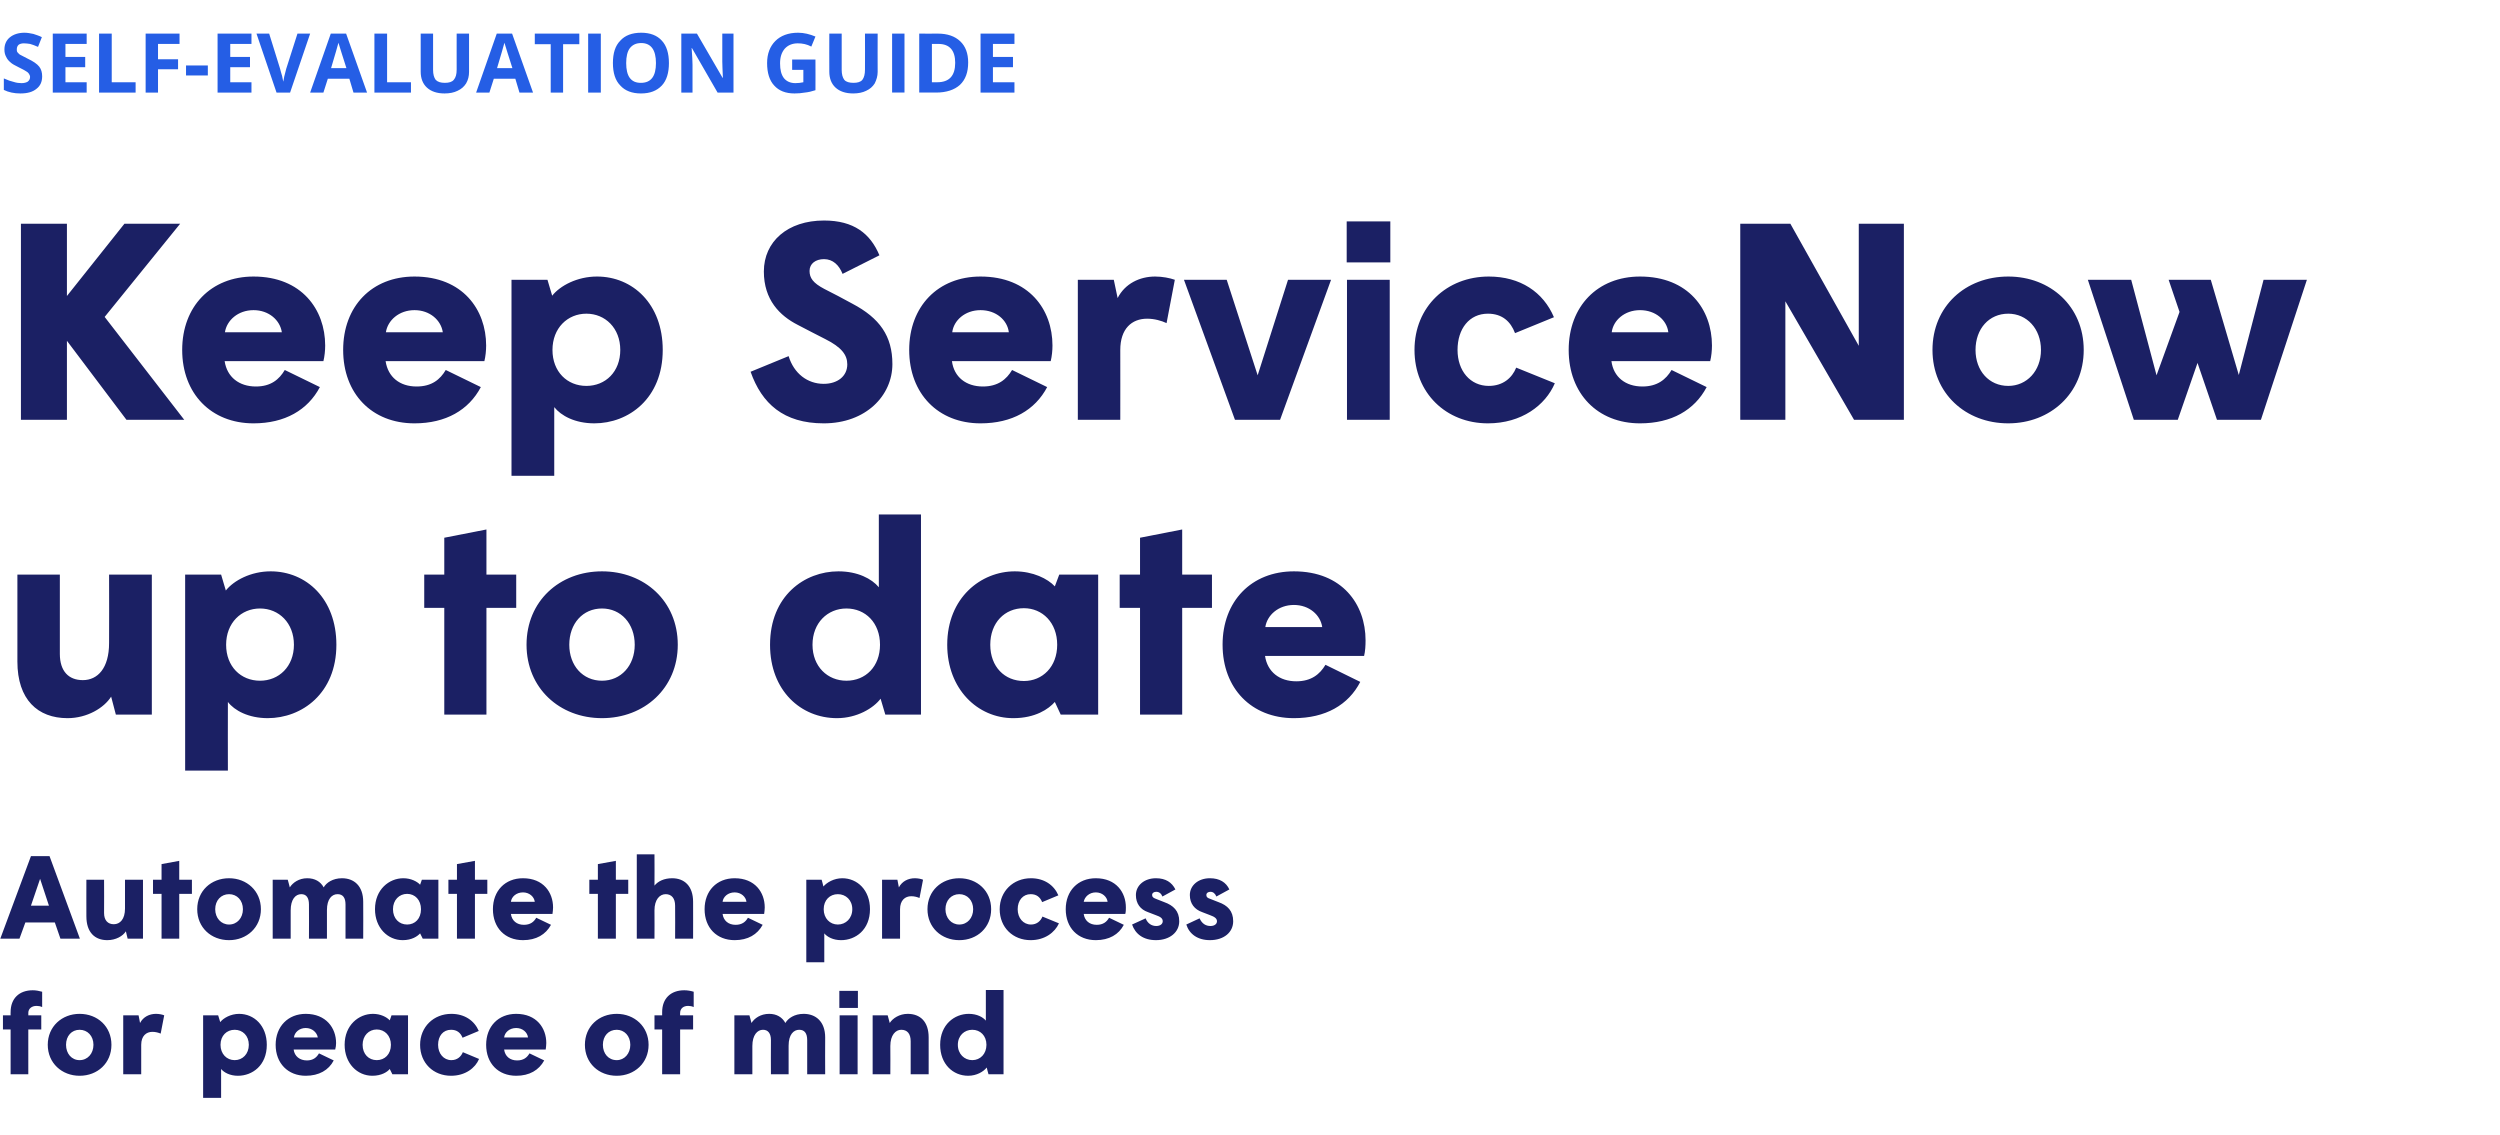
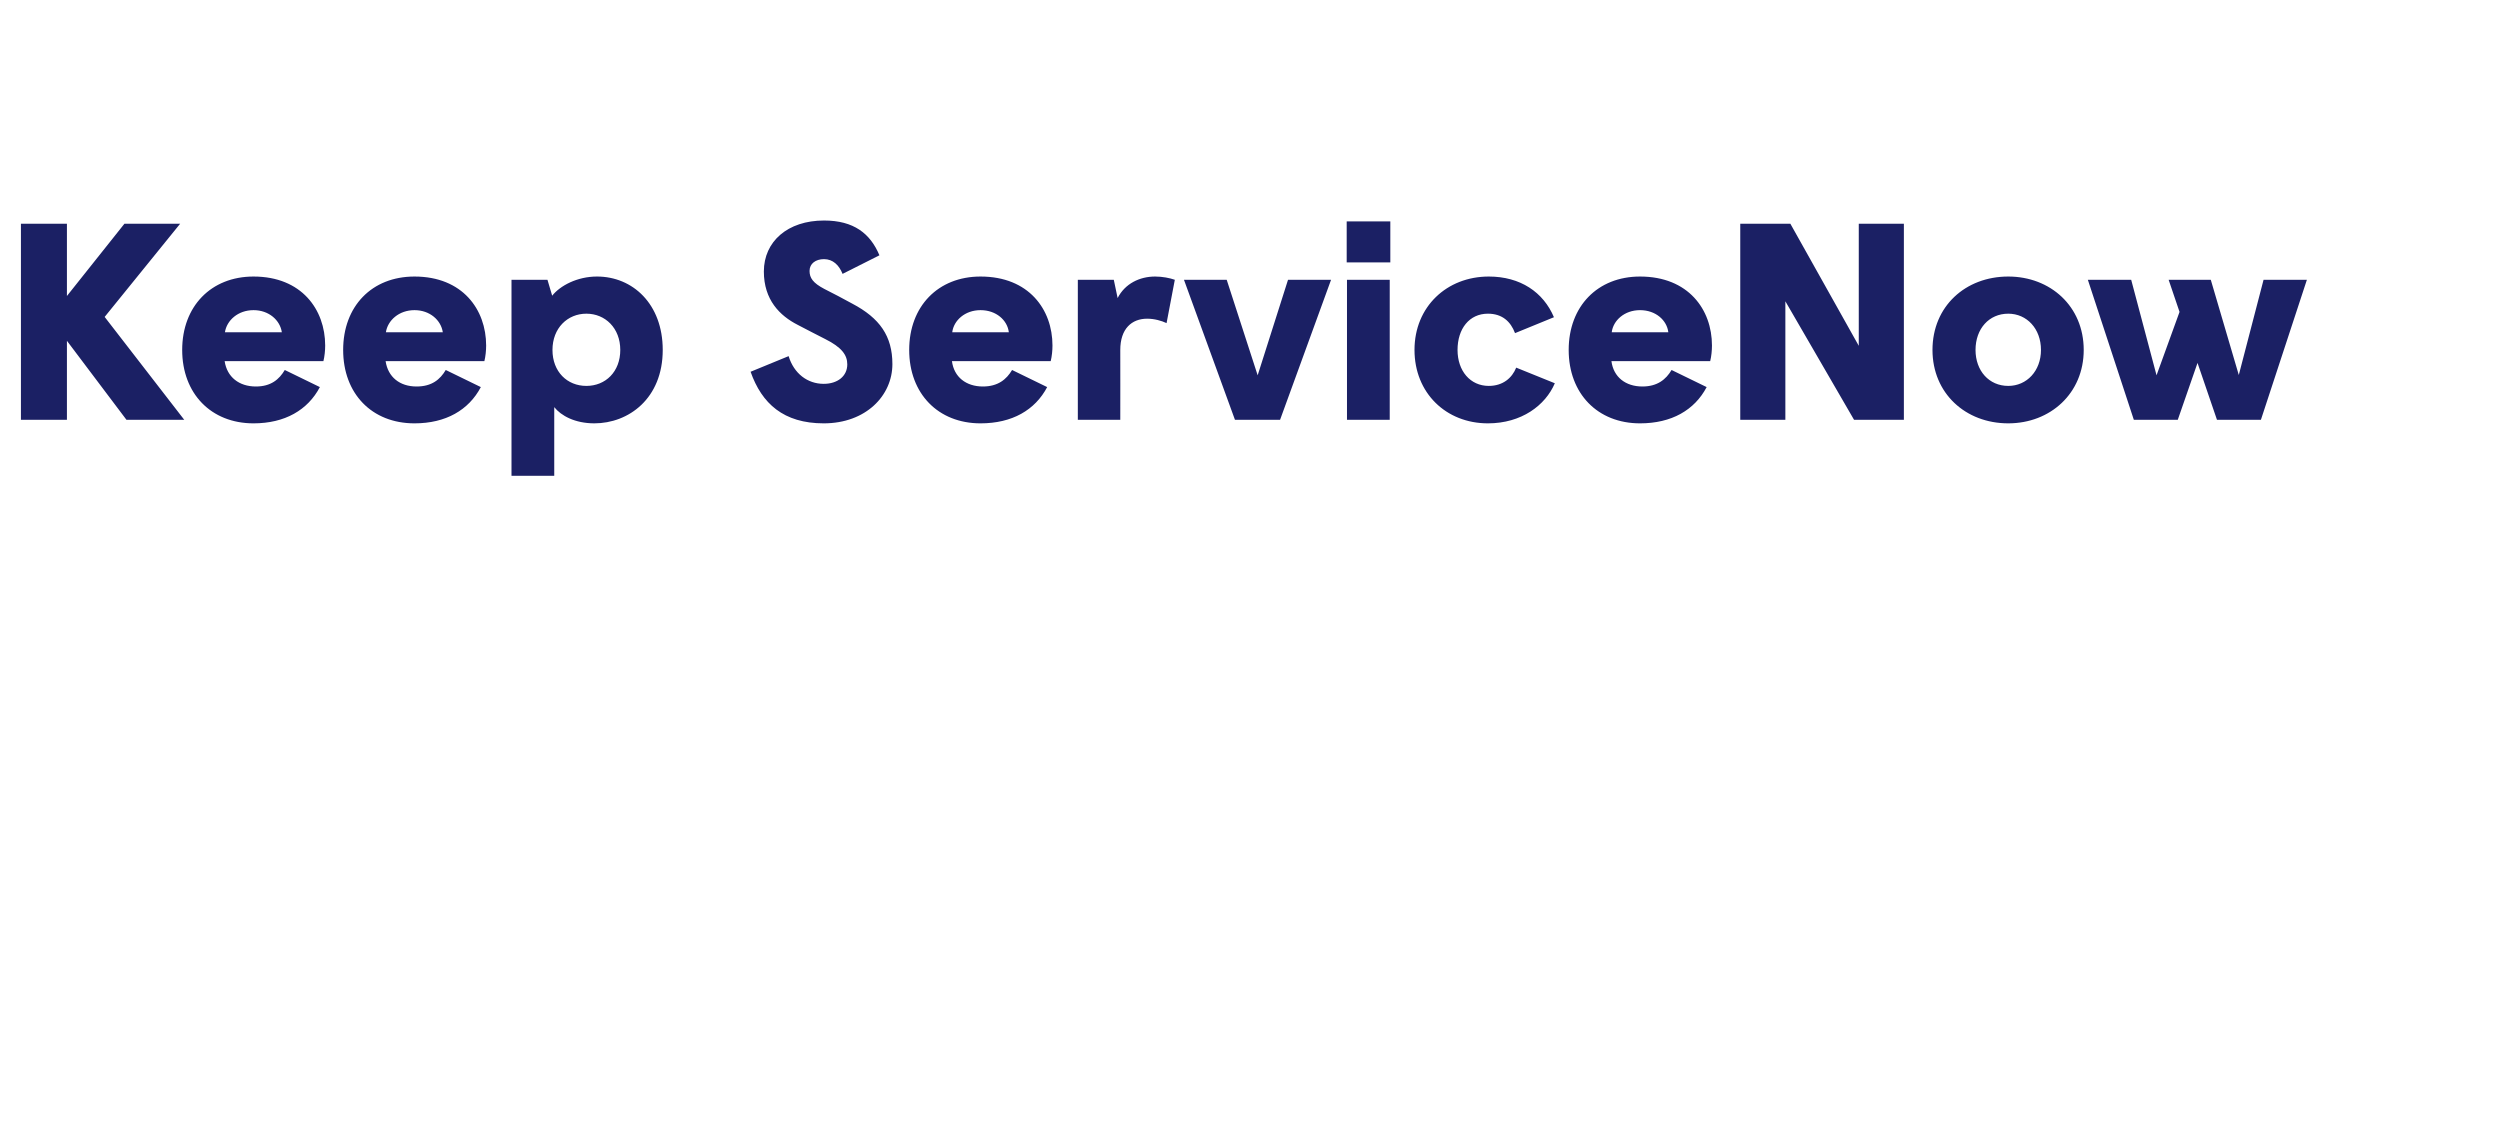
<svg xmlns="http://www.w3.org/2000/svg" version="1.1" width="848px" height="385px" viewBox="0 -10 848 385" style="top:-10px">
  <desc>Self evaluation guide Keep ServiceNow up to date Automate the process for peace of mind</desc>
  <defs />
  <g id="Group107729">
-     <path d="m3.6 339.2l-2.6 0l0-4.8l2.6 0c0 0-.04-1.1 0-1.1c0-4.6 2.9-7.4 7.5-7.4c1.1 0 2.1.2 3.2.5c0 0 0 5.2 0 5.2c-.6-.3-1.3-.4-1.9-.4c-1.6 0-2.8.9-2.8 2.4c.04.02 0 .8 0 .8l4.4 0l0 4.8l-4.4 0l0 15.2l-6 0l0-15.2zm12.6 5.2c0-6.2 4.8-10.5 10.8-10.5c6.1 0 10.8 4.3 10.8 10.5c0 6.2-4.7 10.5-10.8 10.5c-6 0-10.8-4.3-10.8-10.5zm15.5 0c0-3-2-5.1-4.7-5.1c-2.7 0-4.6 2.1-4.6 5.1c0 3 1.9 5.2 4.6 5.2c2.7 0 4.7-2.2 4.7-5.2zm10.1-10l5.2 0c0 0 .53 2.62.5 2.6c1.1-2.1 3.2-3.1 5.4-3.1c1 0 2.1.2 2.8.5c0 0-1.2 6.2-1.2 6.2c-.7-.3-1.7-.6-2.8-.6c-2.1 0-3.8 1.4-3.8 4.4c.03.02 0 10 0 10l-6.1 0l0-20zm42.6 10c0-3.1-2.1-5.1-4.8-5.1c-2.7 0-4.8 2-4.8 5.1c0 3.1 2.1 5.2 4.8 5.2c2.7 0 4.8-2.1 4.8-5.2zm-15.5-10l5.1 0c0 0 .73 2.3.7 2.3c1.1-1.4 3.6-2.8 6.4-2.8c5.1 0 9.4 4 9.4 10.5c0 7-4.9 10.5-9.8 10.5c-2.7 0-4.7-1.1-5.7-2.3c.01.02 0 9.8 0 9.8l-6.1 0l0-28zm24.6 10c0-6.2 4.2-10.5 10.2-10.5c6.9 0 10.3 4.8 10.3 9.9c0 .7-.1 1.5-.3 2.2c0 0-14.1 0-14.1 0c.3 2.3 2.1 3.7 4.5 3.7c2.1 0 3.3-1 4.1-2.4c0 0 5 2.4 5 2.4c-1.7 3.3-5 5.2-9.5 5.2c-6 0-10.2-4.2-10.2-10.5zm14.3-2.5c-.3-1.7-1.9-3.2-4.1-3.2c-2.2 0-3.8 1.5-4 3.2c0 0 8.1 0 8.1 0zm24.8 2.5c0-3.1-2.1-5.2-4.8-5.2c-2.7 0-4.8 2.1-4.8 5.2c0 3.2 2.1 5.2 4.8 5.2c2.7 0 4.8-2 4.8-5.2zm-15.7 0c0-6.7 4.8-10.5 9.6-10.5c2.6 0 4.7 1.1 5.7 2.2c.04 0 .6-1.7.6-1.7l5.6 0l0 20l-5.3 0c0 0-.86-1.78-.9-1.8c-.8 1-2.8 2.3-5.9 2.3c-5.1 0-9.4-4.2-9.4-10.5zm25.6 0c0-6.1 4.6-10.5 10.6-10.5c4.5 0 7.8 2.3 9.3 5.8c0 0-5.5 2.3-5.5 2.3c-.7-1.7-1.9-2.7-3.9-2.7c-2.7 0-4.4 2.1-4.4 5.1c0 3 1.9 5.2 4.5 5.2c2 0 3.3-1.2 3.9-2.7c0 0 5.5 2.3 5.5 2.3c-1.3 3.1-4.7 5.7-9.5 5.7c-6 0-10.5-4.3-10.5-10.5zm22.4 0c0-6.2 4.1-10.5 10.2-10.5c6.9 0 10.2 4.8 10.2 9.9c0 .7-.1 1.5-.2 2.2c0 0-14.1 0-14.1 0c.3 2.3 2 3.7 4.4 3.7c2.2 0 3.4-1 4.2-2.4c0 0 5 2.4 5 2.4c-1.8 3.3-5 5.2-9.5 5.2c-6.1 0-10.2-4.2-10.2-10.5zm14.2-2.5c-.2-1.7-1.8-3.2-4-3.2c-2.3 0-3.9 1.5-4.1 3.2c0 0 8.1 0 8.1 0zm19.3 2.5c0-6.2 4.7-10.5 10.8-10.5c6 0 10.8 4.3 10.8 10.5c0 6.2-4.8 10.5-10.8 10.5c-6.1 0-10.8-4.3-10.8-10.5zm15.4 0c0-3-2-5.1-4.6-5.1c-2.8 0-4.7 2.1-4.7 5.1c0 3 1.9 5.2 4.7 5.2c2.6 0 4.6-2.2 4.6-5.2zm10.8-5.2l-2.6 0l0-4.8l2.6 0c0 0-.03-1.1 0-1.1c0-4.6 2.9-7.4 7.5-7.4c1.1 0 2.2.2 3.2.5c0 0 0 5.2 0 5.2c-.6-.3-1.3-.4-1.9-.4c-1.6 0-2.7.9-2.7 2.4c-.05.02 0 .8 0 .8l4.4 0l0 4.8l-4.4 0l0 15.2l-6.1 0l0-15.2zm24.5-4.8l5.1 0c0 0 .73 2.58.7 2.6c1-1.6 3.1-3.1 6-3.1c2.5 0 4.4 1.1 5.5 3.1c.9-1.6 3.1-3.1 6.2-3.1c4.1 0 7.3 2.6 7.3 8c-.05-.04 0 12.5 0 12.5l-6.1 0c0 0 .01-11.62 0-11.6c0-2.3-.9-3.5-2.7-3.5c-1.9 0-3.6 1.6-3.6 5.4c.03 0 0 9.7 0 9.7l-6 0c0 0-.05-11.62 0-11.6c0-2.3-1-3.5-2.7-3.5c-1.9 0-3.6 1.8-3.6 5.5c-.03.02 0 9.6 0 9.6l-6.1 0l0-20zm35.6-8.3l6.3 0l0 5.8l-6.3 0l0-5.8zm.1 8.3l6.1 0l0 20l-6.1 0l0-20zm11.2 0l5.1 0c0 0 .71 2.58.7 2.6c1-1.6 3.3-3.1 6.1-3.1c4.2 0 7.1 2.6 7.1 8c.01-.04 0 12.5 0 12.5l-6.1 0c0 0 .03-11.18 0-11.2c0-2.5-1.1-3.9-3.2-3.9c-1.9 0-3.7 1.8-3.7 5.5c.05.02 0 9.6 0 9.6l-6 0l0-20zm38.6 10c0-3.1-2.1-5.1-4.8-5.1c-2.7 0-4.9 2-4.9 5.1c0 3.1 2.2 5.2 4.9 5.2c2.7 0 4.8-2.1 4.8-5.2zm-15.7 0c0-6.9 4.9-10.5 9.7-10.5c2.8 0 4.8 1.1 5.8 2.3c-.02.02 0-10.4 0-10.4l6 0l0 28.6l-5.1 0c0 0-.64-2.26-.6-2.3c-1.1 1.4-3.4 2.8-6.3 2.8c-5.1 0-9.5-3.9-9.5-10.5z" stroke="none" fill="#1b2064" />
-     <path d="m16.6 297.2l-3-9.1l-3.1 9.1l6.1 0zm-6.1-16.8l6.3 0l10.3 28l-6.6 0l-1.9-5.5l-10 0l-2 5.5l-6.5 0l10.4-28zm18.8 20.4c-.03.02 0-12.4 0-12.4l6 0c0 0 .05 11.34 0 11.3c0 2.5 1.3 3.8 3.3 3.8c2.1 0 3.8-1.7 3.8-5.3c-.01-.02 0-9.8 0-9.8l6.1 0l0 20l-5.2 0c0 0-.63-2.54-.6-2.5c-1 1.6-3.4 3-6.3 3c-4.2 0-7.1-2.6-7.1-8.1zm25.5-7.6l-2.9 0l0-4.8l2.9 0l0-5.3l6-1.1l0 6.4l4.3 0l0 4.8l-4.3 0l0 15.2l-6 0l0-15.2zm12.1 5.2c0-6.2 4.7-10.5 10.8-10.5c6 0 10.8 4.3 10.8 10.5c0 6.2-4.8 10.5-10.8 10.5c-6.1 0-10.8-4.3-10.8-10.5zm15.5 0c0-3-2-5.1-4.7-5.1c-2.7 0-4.7 2.1-4.7 5.1c0 3 2 5.2 4.7 5.2c2.7 0 4.7-2.2 4.7-5.2zm10.1-10l5.1 0c0 0 .73 2.58.7 2.6c1-1.6 3.1-3.1 5.9-3.1c2.6 0 4.5 1.1 5.6 3.1c.9-1.6 3.1-3.1 6.2-3.1c4.1 0 7.2 2.6 7.2 8c.05-.04 0 12.5 0 12.5l-6 0c0 0 .01-11.62 0-11.6c0-2.3-.9-3.5-2.7-3.5c-1.9 0-3.6 1.6-3.6 5.4c.03 0 0 9.7 0 9.7l-6.1 0c0 0 .05-11.62 0-11.6c0-2.3-.9-3.5-2.6-3.5c-2 0-3.6 1.8-3.6 5.5c-.03.02 0 9.6 0 9.6l-6.1 0l0-20zm50.3 10c0-3.1-2-5.2-4.7-5.2c-2.7 0-4.8 2.1-4.8 5.2c0 3.2 2.1 5.2 4.8 5.2c2.7 0 4.7-2 4.7-5.2zm-15.6 0c0-6.7 4.8-10.5 9.6-10.5c2.6 0 4.7 1.1 5.7 2.2c.02 0 .6-1.7.6-1.7l5.6 0l0 20l-5.3 0c0 0-.88-1.78-.9-1.8c-.9 1-2.8 2.3-5.9 2.3c-5.1 0-9.4-4.2-9.4-10.5zm27.8-5.2l-2.9 0l0-4.8l2.9 0l0-5.3l6.1-1.1l0 6.4l4.2 0l0 4.8l-4.2 0l0 15.2l-6.1 0l0-15.2zm12.2 5.2c0-6.2 4.1-10.5 10.2-10.5c6.9 0 10.2 4.8 10.2 9.9c0 .7-.1 1.5-.2 2.2c0 0-14.1 0-14.1 0c.3 2.3 2 3.7 4.4 3.7c2.2 0 3.4-1 4.2-2.4c0 0 5 2.4 5 2.4c-1.8 3.3-5 5.2-9.5 5.2c-6.1 0-10.2-4.2-10.2-10.5zm14.2-2.5c-.2-1.7-1.8-3.2-4-3.2c-2.3 0-3.9 1.5-4.1 3.2c0 0 8.1 0 8.1 0zm21.4-2.7l-2.9 0l0-4.8l2.9 0l0-5.3l6.1-1.1l0 6.4l4.2 0l0 4.8l-4.2 0l0 15.2l-6.1 0l0-15.2zm13.2-13.4l6 0c0 0 .05 10.58 0 10.6c1.2-1.5 3.3-2.5 6-2.5c4.1 0 7.1 2.6 7.1 8c.03-.04 0 12.5 0 12.5l-6.1 0c0 0 .05-11.18 0-11.2c0-2.5-1.2-3.9-3.2-3.9c-2 0-3.8 1.8-3.8 5.5c.05.02 0 9.6 0 9.6l-6 0l0-28.6zm23 18.6c0-6.2 4.1-10.5 10.2-10.5c6.9 0 10.2 4.8 10.2 9.9c0 .7-.1 1.5-.2 2.2c0 0-14.1 0-14.1 0c.3 2.3 2 3.7 4.4 3.7c2.2 0 3.4-1 4.2-2.4c0 0 5 2.4 5 2.4c-1.8 3.3-5 5.2-9.5 5.2c-6.1 0-10.2-4.2-10.2-10.5zm14.2-2.5c-.2-1.7-1.8-3.2-4-3.2c-2.3 0-3.9 1.5-4.1 3.2c0 0 8.1 0 8.1 0zm35.9 2.5c0-3.1-2.2-5.1-4.9-5.1c-2.7 0-4.8 2-4.8 5.1c0 3.1 2.1 5.2 4.8 5.2c2.7 0 4.9-2.1 4.9-5.2zm-15.6-10l5.2 0c0 0 .64 2.3.6 2.3c1.2-1.4 3.6-2.8 6.4-2.8c5.1 0 9.4 4 9.4 10.5c0 7-4.9 10.5-9.8 10.5c-2.7 0-4.7-1.1-5.7-2.3c.02.02 0 9.8 0 9.8l-6.1 0l0-28zm25.7 0l5.2 0c0 0 .52 2.62.5 2.6c1.1-2.1 3.2-3.1 5.4-3.1c1 0 2.1.2 2.8.5c0 0-1.2 6.2-1.2 6.2c-.7-.3-1.7-.6-2.8-.6c-2.1 0-3.8 1.4-3.8 4.4c.02.02 0 10 0 10l-6.1 0l0-20zm15.4 10c0-6.2 4.7-10.5 10.8-10.5c6.1 0 10.8 4.3 10.8 10.5c0 6.2-4.7 10.5-10.8 10.5c-6.1 0-10.8-4.3-10.8-10.5zm15.5 0c0-3-2-5.1-4.7-5.1c-2.7 0-4.7 2.1-4.7 5.1c0 3 2 5.2 4.7 5.2c2.7 0 4.7-2.2 4.7-5.2zm9 0c0-6.1 4.6-10.5 10.6-10.5c4.5 0 7.8 2.3 9.3 5.8c0 0-5.5 2.3-5.5 2.3c-.7-1.7-1.9-2.7-3.9-2.7c-2.6 0-4.4 2.1-4.4 5.1c0 3 1.9 5.2 4.5 5.2c2 0 3.3-1.2 3.9-2.7c0 0 5.6 2.3 5.6 2.3c-1.4 3.1-4.8 5.7-9.6 5.7c-6 0-10.5-4.3-10.5-10.5zm22.4 0c0-6.2 4.1-10.5 10.2-10.5c6.9 0 10.2 4.8 10.2 9.9c0 .7 0 1.5-.2 2.2c0 0-14.1 0-14.1 0c.3 2.3 2 3.7 4.4 3.7c2.2 0 3.4-1 4.2-2.4c0 0 5 2.4 5 2.4c-1.7 3.3-5 5.2-9.5 5.2c-6.1 0-10.2-4.2-10.2-10.5zm14.2-2.5c-.2-1.7-1.8-3.2-4-3.2c-2.2 0-3.8 1.5-4.1 3.2c0 0 8.1 0 8.1 0zm8.3 7.7c0 0 4.6-2.1 4.6-2.1c.7 1.8 2.1 2.6 3.6 2.6c1.5 0 2.2-.8 2.2-1.6c0-.9-.6-1.5-2.4-2.1c0 0-2.6-1-2.6-1c-2.6-.9-4.1-2.9-4.1-5.8c0-3.3 2.9-5.7 6.8-5.7c3.3 0 5.4 1.4 6.6 3.8c0 0-4.4 2.4-4.4 2.4c-.4-1-1.1-1.6-2.1-1.6c-.8 0-1.4.4-1.4 1.1c0 .7.5 1 1.3 1.3c0 0 2.8 1.1 2.8 1.1c3.1 1.1 5.1 3 5.1 6.5c0 3.7-3.2 6.4-7.9 6.4c-4.3 0-7-2.1-8.1-5.3zm18.4 0c0 0 4.5-2.1 4.5-2.1c.8 1.8 2.1 2.6 3.7 2.6c1.5 0 2.2-.8 2.2-1.6c0-.9-.7-1.5-2.4-2.1c0 0-2.6-1-2.6-1c-2.6-.9-4.2-2.9-4.2-5.8c0-3.3 2.9-5.7 6.8-5.7c3.3 0 5.5 1.4 6.6 3.8c0 0-4.4 2.4-4.4 2.4c-.4-1-1.1-1.6-2-1.6c-.8 0-1.4.4-1.4 1.1c0 .7.4 1 1.3 1.3c0 0 2.8 1.1 2.8 1.1c3.1 1.1 5 3 5 6.5c0 3.7-3.1 6.4-7.9 6.4c-4.2 0-7-2.1-8-5.3z" stroke="none" fill="#1b2064" />
-   </g>
+     </g>
  <g id="Group107726">
-     <path d="m5.9 214.4c-.01-.03 0-29.5 0-29.5l14.4 0c0 0 .03 26.91 0 26.9c0 5.9 3 8.9 7.8 8.9c5 0 8.9-4 8.9-12.6c.05 0 0-23.2 0-23.2l14.5 0l0 47.5l-12.2 0c0 0-1.58-6.06-1.6-6.1c-2.4 3.8-8.1 7.3-14.8 7.3c-10.1 0-17-6.3-17-19.2zm93.8-5.7c0-7.4-5.1-12.3-11.5-12.3c-6.4 0-11.5 4.9-11.5 12.3c0 7.4 5 12.2 11.5 12.2c6.4 0 11.5-4.8 11.5-12.2zm-36.9-23.8l12.2 0c0 0 1.6 5.44 1.6 5.4c2.7-3.4 8.5-6.5 15.2-6.5c12.1 0 22.3 9.3 22.3 24.9c0 16.5-11.7 24.9-23.3 24.9c-6.5 0-11.3-2.6-13.5-5.5c-.04.05 0 23.3 0 23.3l-14.5 0l0-66.5zm87.9 11.3l-6.8 0l0-11.3l6.8 0l0-12.5l14.3-2.8l0 15.3l10.1 0l0 11.3l-10.1 0l0 36.2l-14.3 0l0-36.2zm27.9 12.5c0-14.8 11.2-24.9 25.6-24.9c14.4 0 25.7 10.1 25.7 24.9c0 14.7-11.3 24.9-25.7 24.9c-14.4 0-25.6-10.2-25.6-24.9zm36.7 0c0-7.2-4.7-12.3-11.1-12.3c-6.5 0-11.1 5.1-11.1 12.3c0 7.1 4.6 12.2 11.1 12.2c6.4 0 11.1-5.1 11.1-12.2zm83.2 0c0-7.4-4.9-12.3-11.4-12.3c-6.4 0-11.5 4.9-11.5 12.3c0 7.4 5.1 12.2 11.5 12.2c6.5 0 11.4-4.8 11.4-12.2zm-37.3 0c0-16.6 11.7-24.9 23.2-24.9c6.5 0 11.3 2.5 13.7 5.4c-.03 0 0-24.7 0-24.7l14.3 0l0 67.9l-12.1 0c0 0-1.57-5.39-1.6-5.4c-2.4 3.2-8 6.6-14.8 6.6c-12.2 0-22.7-9.3-22.7-24.9zm97.4 0c0-7.5-5-12.4-11.3-12.4c-6.5 0-11.4 4.9-11.4 12.4c0 7.5 4.9 12.3 11.4 12.3c6.3 0 11.3-4.8 11.3-12.3zm-37.3 0c0-16 11.5-24.9 22.9-24.9c6.2 0 11.2 2.5 13.6 5.1c.03.01 1.5-4 1.5-4l13.2 0l0 47.5l-12.7 0c0 0-1.97-4.25-2-4.3c-2.1 2.4-6.6 5.5-14.1 5.5c-12.1 0-22.4-9.9-22.4-24.9zm65.4-12.5l-6.9 0l0-11.3l6.9 0l0-12.5l14.3-2.8l0 15.3l10.1 0l0 11.3l-10.1 0l0 36.2l-14.3 0l0-36.2zm28 12.5c0-14.8 9.8-24.9 24.2-24.9c16.4 0 24.3 11.2 24.3 23.4c0 1.7-.1 3.7-.5 5.3c0 0-33.6 0-33.6 0c.8 5.4 4.9 8.6 10.6 8.6c5.1 0 8-2.4 9.9-5.6c0 0 11.8 5.8 11.8 5.8c-4 7.8-11.8 12.3-22.5 12.3c-14.4 0-24.2-10.1-24.2-24.9zm33.8-6c-.6-4.1-4.4-7.5-9.6-7.5c-5.3 0-9.1 3.5-9.7 7.5c0 0 19.3 0 19.3 0z" stroke="none" fill="#1b2064" />
    <path d="m7.1 65.9l15.6 0l0 24.5l19.5-24.5l18.9 0l-25.6 31.6l27 34.9l-19.6 0l-20.2-26.8l0 26.8l-15.6 0l0-66.5zm54.7 42.8c0-14.8 9.8-24.9 24.2-24.9c16.3 0 24.3 11.2 24.3 23.4c0 1.7-.2 3.7-.6 5.3c0 0-33.5 0-33.5 0c.8 5.4 4.9 8.6 10.6 8.6c5.1 0 7.9-2.4 9.8-5.6c0 0 11.9 5.8 11.9 5.8c-4.1 7.8-11.9 12.3-22.5 12.3c-14.4 0-24.2-10.1-24.2-24.9zm33.8-6c-.6-4.1-4.4-7.5-9.6-7.5c-5.3 0-9.1 3.5-9.7 7.5c0 0 19.3 0 19.3 0zm20.8 6c0-14.8 9.7-24.9 24.2-24.9c16.3 0 24.3 11.2 24.3 23.4c0 1.7-.2 3.7-.6 5.3c0 0-33.5 0-33.5 0c.8 5.4 4.8 8.6 10.5 8.6c5.2 0 8-2.4 9.9-5.6c0 0 11.9 5.8 11.9 5.8c-4.1 7.8-11.9 12.3-22.5 12.3c-14.5 0-24.2-10.1-24.2-24.9zm33.8-6c-.6-4.1-4.4-7.5-9.6-7.5c-5.3 0-9.1 3.5-9.7 7.5c0 0 19.3 0 19.3 0zm60.2 6c0-7.4-5.1-12.3-11.5-12.3c-6.4 0-11.5 4.9-11.5 12.3c0 7.4 5 12.2 11.5 12.2c6.5 0 11.5-4.8 11.5-12.2zm-36.9-23.8l12.2 0c0 0 1.61 5.44 1.6 5.4c2.7-3.4 8.5-6.5 15.2-6.5c12.1 0 22.3 9.3 22.3 24.9c0 16.5-11.6 24.9-23.2 24.9c-6.6 0-11.3-2.6-13.6-5.5c-.02.05 0 23.3 0 23.3l-14.5 0l0-66.5zm81.1 31.2c0 0 12.9-5.3 12.9-5.3c1.8 5.9 6.4 9.4 11.9 9.4c4.7 0 8-2.6 8-6.6c0-3.2-1.9-5.8-7.5-8.6c-1.3-.7-8.1-4.1-9.3-4.8c-6.1-3.1-11.5-8.5-11.5-18.1c0-10.2 8.1-17.3 20.4-17.3c10.1 0 15.7 4.4 18.8 11.8c0 0-12.5 6.3-12.5 6.3c-1.2-3-3.3-5-6.3-5c-2.8 0-4.9 1.5-4.9 4c0 2.4 1.2 4.1 5 6.1c.7.3 8.7 4.5 9.5 5c9.3 4.9 13.6 11 13.6 20.5c0 10.7-9 20.1-23.3 20.1c-13.6 0-21-6.7-24.8-17.5zm53.8-7.4c0-14.8 9.8-24.9 24.2-24.9c16.4 0 24.4 11.2 24.4 23.4c0 1.7-.2 3.7-.6 5.3c0 0-33.5 0-33.5 0c.7 5.4 4.8 8.6 10.5 8.6c5.1 0 8-2.4 9.9-5.6c0 0 11.9 5.8 11.9 5.8c-4.1 7.8-11.9 12.3-22.6 12.3c-14.4 0-24.2-10.1-24.2-24.9zm33.8-6c-.5-4.1-4.3-7.5-9.6-7.5c-5.3 0-9.1 3.5-9.6 7.5c0 0 19.2 0 19.2 0zm23.4-17.8l12.2 0c0 0 1.28 6.2 1.3 6.2c2.5-4.9 7.5-7.3 12.7-7.3c2.5 0 5 .5 6.7 1.1c0 0-2.8 14.7-2.8 14.7c-1.7-.8-4.1-1.5-6.6-1.5c-5.2 0-9.1 3.4-9.1 10.6c.03-.03 0 23.7 0 23.7l-14.4 0l0-47.5zm36 0l14.5 0l10.5 32.4l10.3-32.4l14.6 0l-17.3 47.5l-15.3 0l-17.3-47.5zm55.2-19.8l14.8 0l0 13.9l-14.8 0l0-13.9zm.1 19.8l14.5 0l0 47.5l-14.5 0l0-47.5zm22.9 23.8c0-14.7 11-24.9 25.2-24.9c10.7 0 18.5 5.3 22.1 13.8c0 0-13.2 5.4-13.2 5.4c-1.5-4-4.4-6.6-9.2-6.6c-6.3 0-10.3 5.1-10.3 12.3c0 7.1 4.3 12.2 10.6 12.2c4.8 0 7.9-2.7 9.3-6.2c0 0 13.1 5.3 13.1 5.3c-3.2 7.5-11.3 13.6-22.7 13.6c-14.2 0-24.9-10.3-24.9-24.9zm52.3 0c0-14.8 9.8-24.9 24.2-24.9c16.4 0 24.4 11.2 24.4 23.4c0 1.7-.2 3.7-.6 5.3c0 0-33.5 0-33.5 0c.7 5.4 4.8 8.6 10.5 8.6c5.1 0 8-2.4 9.9-5.6c0 0 11.9 5.8 11.9 5.8c-4.1 7.8-11.9 12.3-22.6 12.3c-14.4 0-24.2-10.1-24.2-24.9zm33.8-6c-.5-4.1-4.3-7.5-9.6-7.5c-5.3 0-9.1 3.5-9.6 7.5c0 0 19.2 0 19.2 0zm24.4-36.8l17 0l23.2 41.4l0-41.4l15.3 0l0 66.5l-16.9 0l-23.3-40.2l0 40.2l-15.3 0l0-66.5zm65.2 42.8c0-14.8 11.2-24.9 25.7-24.9c14.3 0 25.6 10.1 25.6 24.9c0 14.7-11.3 24.9-25.6 24.9c-14.5 0-25.7-10.2-25.7-24.9zm36.8 0c0-7.2-4.8-12.3-11.1-12.3c-6.5 0-11.1 5.1-11.1 12.3c0 7.1 4.6 12.2 11.1 12.2c6.3 0 11.1-5.1 11.1-12.2zm15.9-23.8l14.7 0l8.6 32.4l7.8-21.5l-3.7-10.9l14.3 0l9.5 32.3l8.4-32.3l14.7 0l-15.6 47.5l-14.9 0l-6.6-19.3l-6.7 19.3l-14.9 0l-15.6-47.5z" stroke="none" fill="#1b2064" />
-     <path d="m14.3 15.9c0 1.8-.6 3.2-1.9 4.2c-1.3 1.1-3.1 1.6-5.5 1.6c-2.1 0-4-.4-5.6-1.2c0 0 0-3.9 0-3.9c1.3.6 2.5 1 3.4 1.2c.9.3 1.8.4 2.6.4c.9 0 1.6-.2 2.1-.5c.5-.4.8-.9.8-1.6c0-.4-.2-.8-.4-1.1c-.2-.3-.5-.6-.9-.8c-.5-.3-1.3-.8-2.6-1.4c-1.2-.6-2.2-1.1-2.8-1.7c-.6-.5-1.1-1.1-1.4-1.8c-.4-.7-.6-1.5-.6-2.5c0-1.7.6-3.1 1.8-4.1c1.2-1 2.9-1.6 5-1.6c1 0 2 .2 3 .4c.9.3 1.9.6 2.9 1.1c0 0-1.3 3.3-1.3 3.3c-1.1-.5-2-.8-2.7-1c-.7-.1-1.4-.2-2.1-.2c-.8 0-1.4.2-1.8.5c-.4.4-.6.9-.6 1.5c0 .4 0 .7.2 1c.2.3.5.5.8.8c.4.2 1.3.7 2.7 1.4c1.9.9 3.2 1.8 3.9 2.7c.7.9 1 2 1 3.3zm15.1 5.5l-11.5 0l0-20l11.5 0l0 3.5l-7.2 0l0 4.4l6.7 0l0 3.5l-6.7 0l0 5.1l7.2 0l0 3.5zm4.2 0l0-20l4.3 0l0 16.5l8.1 0l0 3.5l-12.4 0zm20 0l-4.2 0l0-20l11.5 0l0 3.5l-7.3 0l0 5.2l6.8 0l0 3.4l-6.8 0l0 7.9zm9.5-5.8l0-3.4l7.4 0l0 3.4l-7.4 0zm22.2 5.8l-11.5 0l0-20l11.5 0l0 3.5l-7.2 0l0 4.4l6.7 0l0 3.5l-6.7 0l0 5.1l7.2 0l0 3.5zm15.6-20l4.3 0l-6.8 20l-4.6 0l-6.8-20l4.3 0c0 0 3.72 11.93 3.7 11.9c.2.7.4 1.6.7 2.5c.2.9.3 1.6.4 1.9c.1-.8.4-2.3 1-4.4c.01.03 3.8-11.9 3.8-11.9zm19 20l-1.4-4.7l-7.3 0l-1.5 4.7l-4.5 0l7-20l5.2 0l7.1 20l-4.6 0zm-2.4-8.3c-1.4-4.3-2.1-6.7-2.3-7.3c-.2-.6-.3-1-.4-1.3c-.3 1.1-1.1 4-2.5 8.6c0 0 5.2 0 5.2 0zm9.5 8.3l0-20l4.3 0l0 16.5l8.1 0l0 3.5l-12.4 0zm32.1-20c0 0 0 12.97 0 13c0 1.4-.3 2.7-1 3.9c-.7 1.1-1.6 1.9-2.9 2.5c-1.2.6-2.7.9-4.4.9c-2.6 0-4.6-.7-6-2c-1.4-1.3-2.1-3.1-2.1-5.4c-.01.01 0-12.9 0-12.9l4.2 0c0 0 .02 12.27 0 12.3c0 1.5.3 2.6.9 3.4c.7.7 1.7 1 3.1 1c1.4 0 2.4-.3 3-1c.7-.8 1-1.9 1-3.5c-.02.04 0-12.2 0-12.2l4.2 0zm17.1 20l-1.4-4.7l-7.3 0l-1.5 4.7l-4.5 0l7-20l5.2 0l7.1 20l-4.6 0zm-2.4-8.3c-1.4-4.3-2.1-6.7-2.3-7.3c-.2-.6-.3-1-.4-1.3c-.3 1.1-1.1 4-2.5 8.6c0 0 5.2 0 5.2 0zm17.2 8.3l-4.2 0l0-16.4l-5.4 0l0-3.6l15.1 0l0 3.6l-5.5 0l0 16.4zm8.5 0l0-20l4.3 0l0 20l-4.3 0zm27.4-10c0 3.3-.8 5.9-2.4 7.6c-1.7 1.8-4 2.7-7.1 2.7c-3 0-5.4-.9-7-2.7c-1.7-1.7-2.5-4.3-2.5-7.6c0-3.4.8-5.9 2.5-7.6c1.6-1.8 4-2.7 7.1-2.7c3 0 5.4.9 7 2.7c1.6 1.7 2.4 4.3 2.4 7.6zm-14.5 0c0 2.2.4 3.9 1.2 5c.9 1.2 2.1 1.7 3.8 1.7c3.4 0 5.1-2.2 5.1-6.7c0-4.5-1.7-6.8-5-6.8c-1.7 0-3 .6-3.9 1.8c-.8 1.1-1.2 2.8-1.2 5zm36.4 10l-5.4 0l-8.7-15.1c0 0-.09 0-.1 0c.2 2.7.3 4.6.3 5.7c-.03.02 0 9.4 0 9.4l-3.8 0l0-20l5.3 0l8.7 15c0 0 .11.01.1 0c-.1-2.6-.2-4.4-.2-5.5c0 0 0-9.5 0-9.5l3.8 0l0 20zm19.9-11.2l7.9 0c0 0 .04 10.36 0 10.4c-1.2.4-2.5.7-3.6.8c-1.1.2-2.3.3-3.5.3c-3 0-5.3-.9-6.9-2.7c-1.6-1.7-2.4-4.3-2.4-7.6c0-3.2 1-5.7 2.8-7.5c1.8-1.8 4.4-2.8 7.7-2.8c2 0 4 .5 5.9 1.3c0 0-1.4 3.4-1.4 3.4c-1.5-.8-3-1.1-4.6-1.1c-1.8 0-3.3.6-4.4 1.8c-1.1 1.3-1.6 2.9-1.6 5c0 2.2.4 3.8 1.3 5c.9 1.1 2.2 1.7 3.9 1.7c.9 0 1.8-.1 2.7-.3c-.01 0 0-4.2 0-4.2l-3.8 0l0-3.5zm29-8.8c0 0-.04 12.97 0 13c0 1.4-.4 2.7-1 3.9c-.7 1.1-1.6 1.9-2.9 2.5c-1.2.6-2.7.9-4.4.9c-2.6 0-4.6-.7-6-2c-1.4-1.3-2.1-3.1-2.1-5.4c-.04.01 0-12.9 0-12.9l4.2 0c0 0-.02 12.27 0 12.3c0 1.5.3 2.6.9 3.4c.6.7 1.7 1 3.1 1c1.4 0 2.4-.3 3-1c.6-.8.9-1.9.9-3.5c.04.04 0-12.2 0-12.2l4.3 0zm4.9 20l0-20l4.2 0l0 20l-4.2 0zm25.8-10.2c0 3.3-.9 5.8-2.8 7.6c-1.9 1.7-4.6 2.6-8.1 2.6c-.01.02-5.7 0-5.7 0l0-20c0 0 6.3.04 6.3 0c3.3 0 5.8.9 7.6 2.6c1.8 1.7 2.7 4.1 2.7 7.2zm-10.5 6.7c4.1 0 6.1-2.2 6.1-6.6c0-4.2-1.9-6.4-5.7-6.4c.02.01-2.2 0-2.2 0l0 13l1.8 0c0 0-.02.02 0 0zm26.2 3.5l-11.5 0l0-20l11.5 0l0 3.5l-7.3 0l0 4.4l6.8 0l0 3.5l-6.8 0l0 5.1l7.3 0l0 3.5z" stroke="none" fill="#255ee5" />
  </g>
</svg>